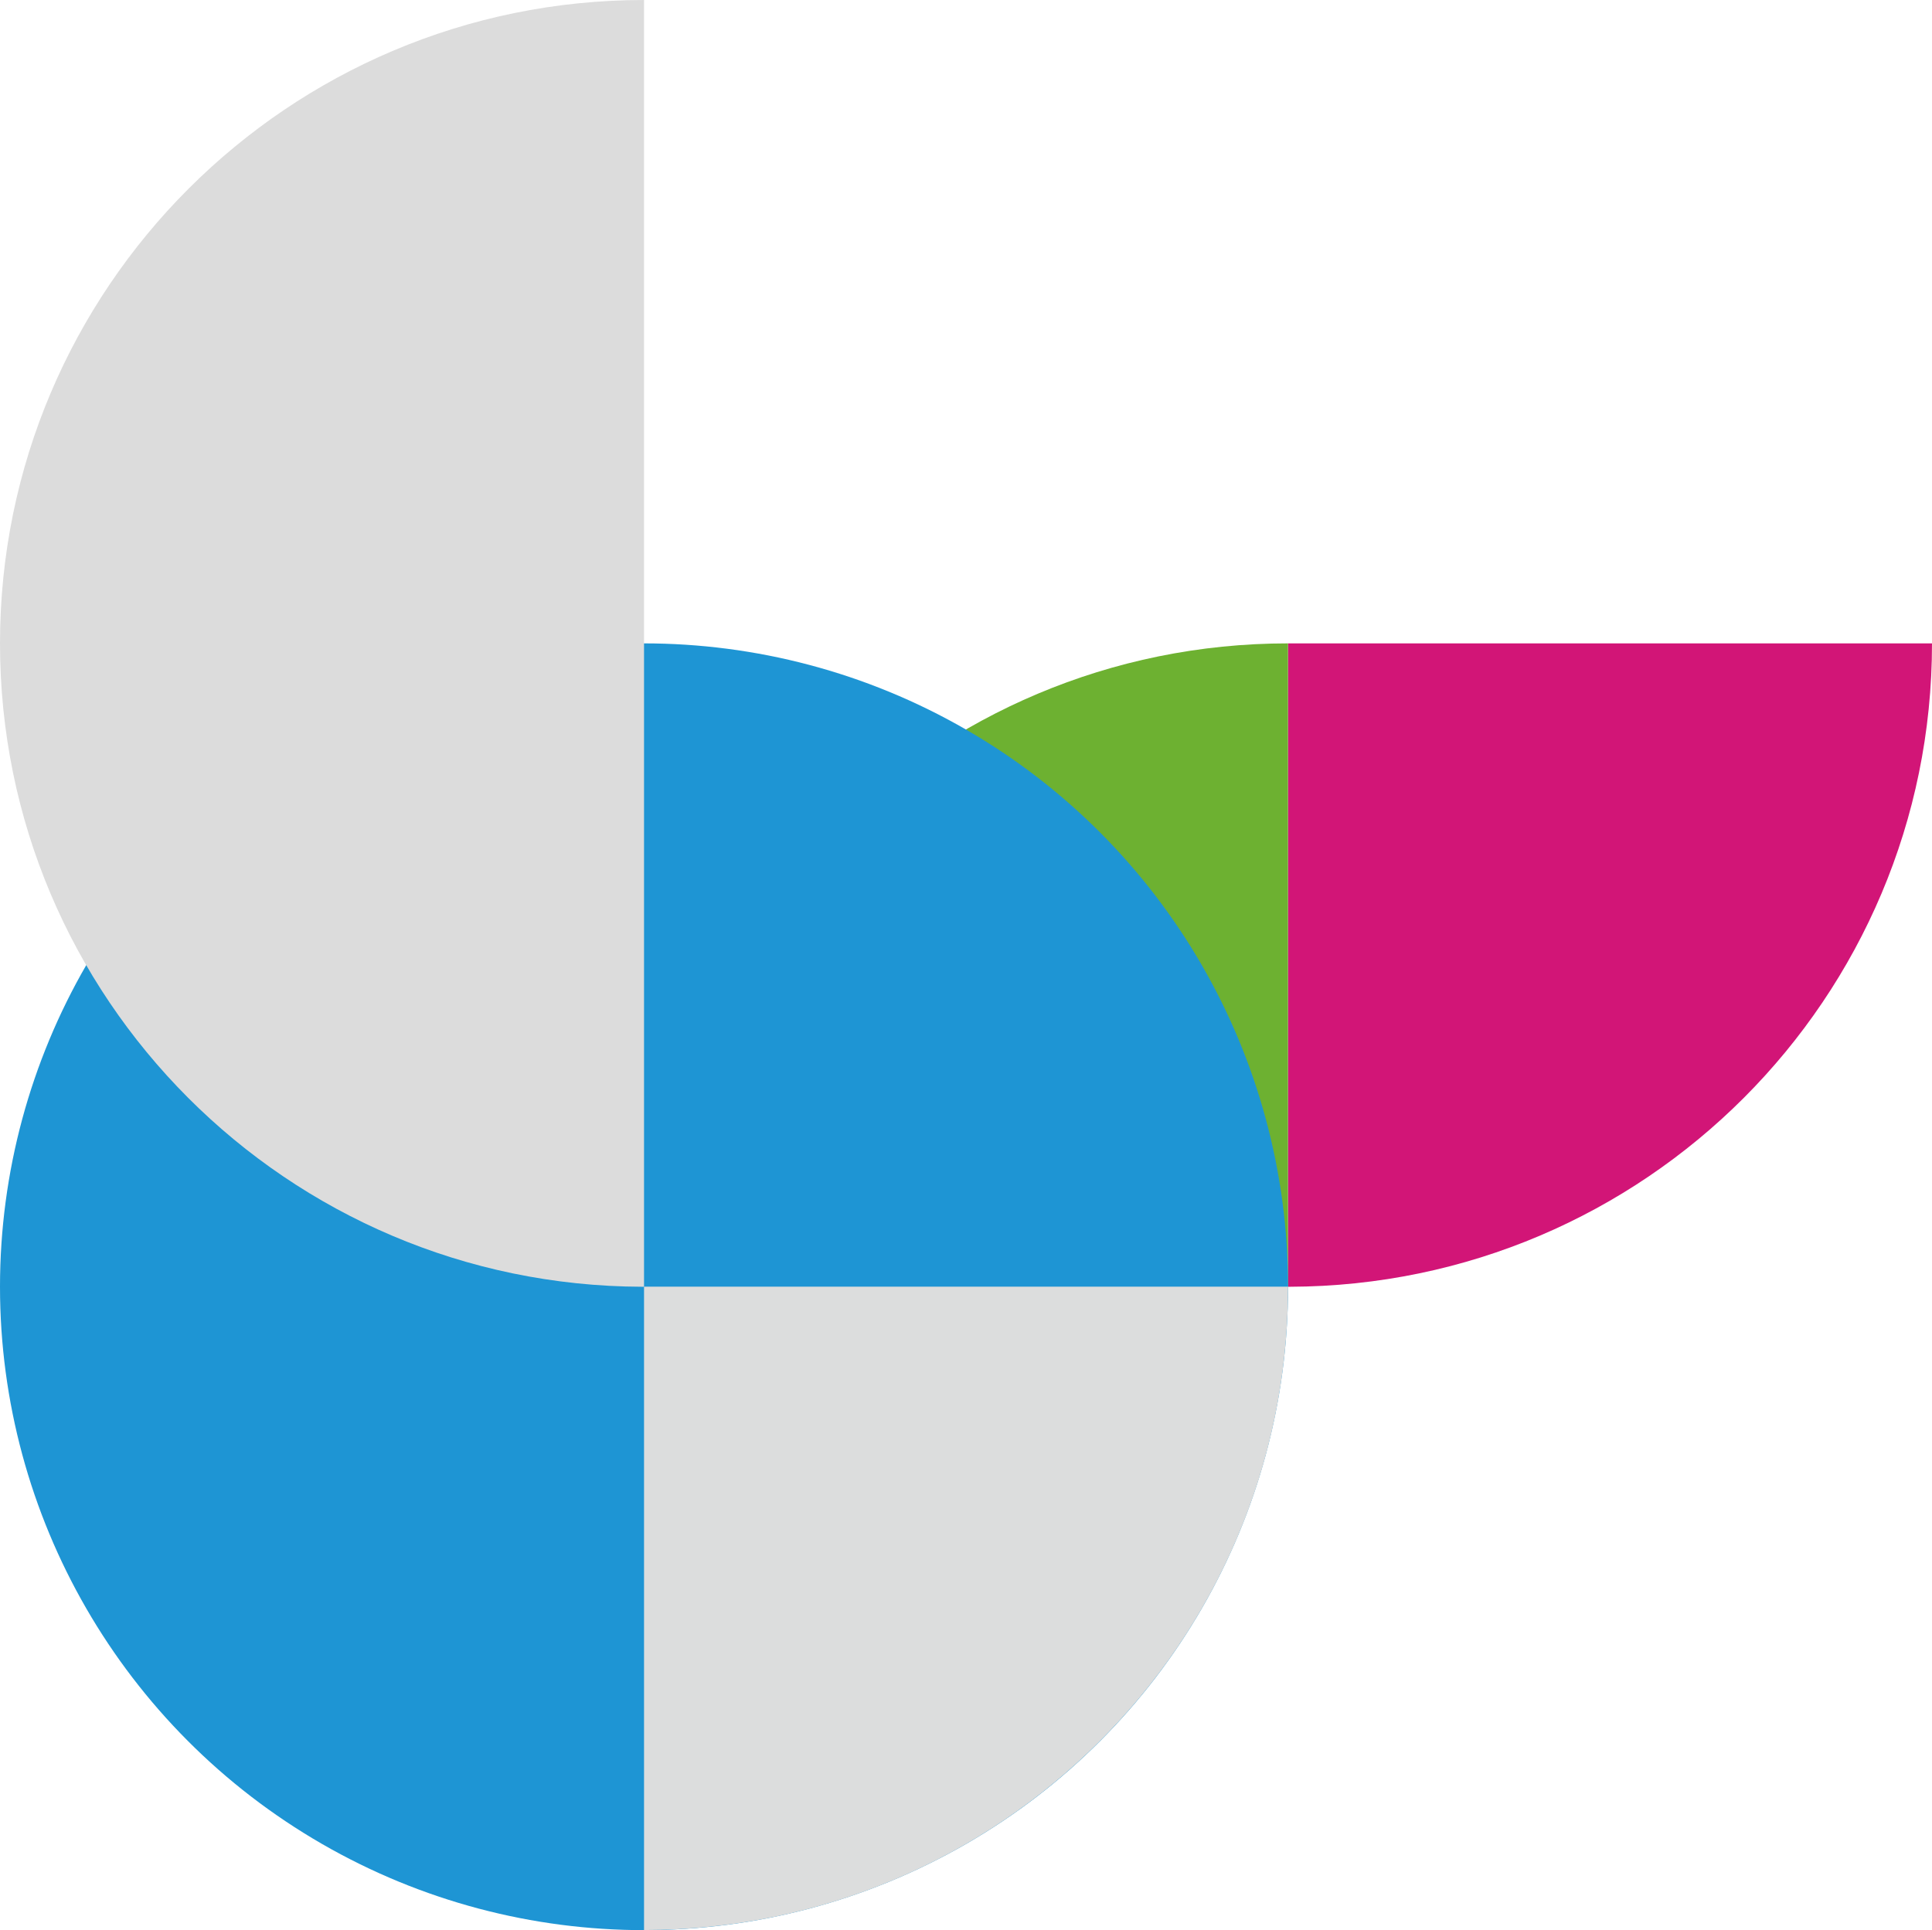
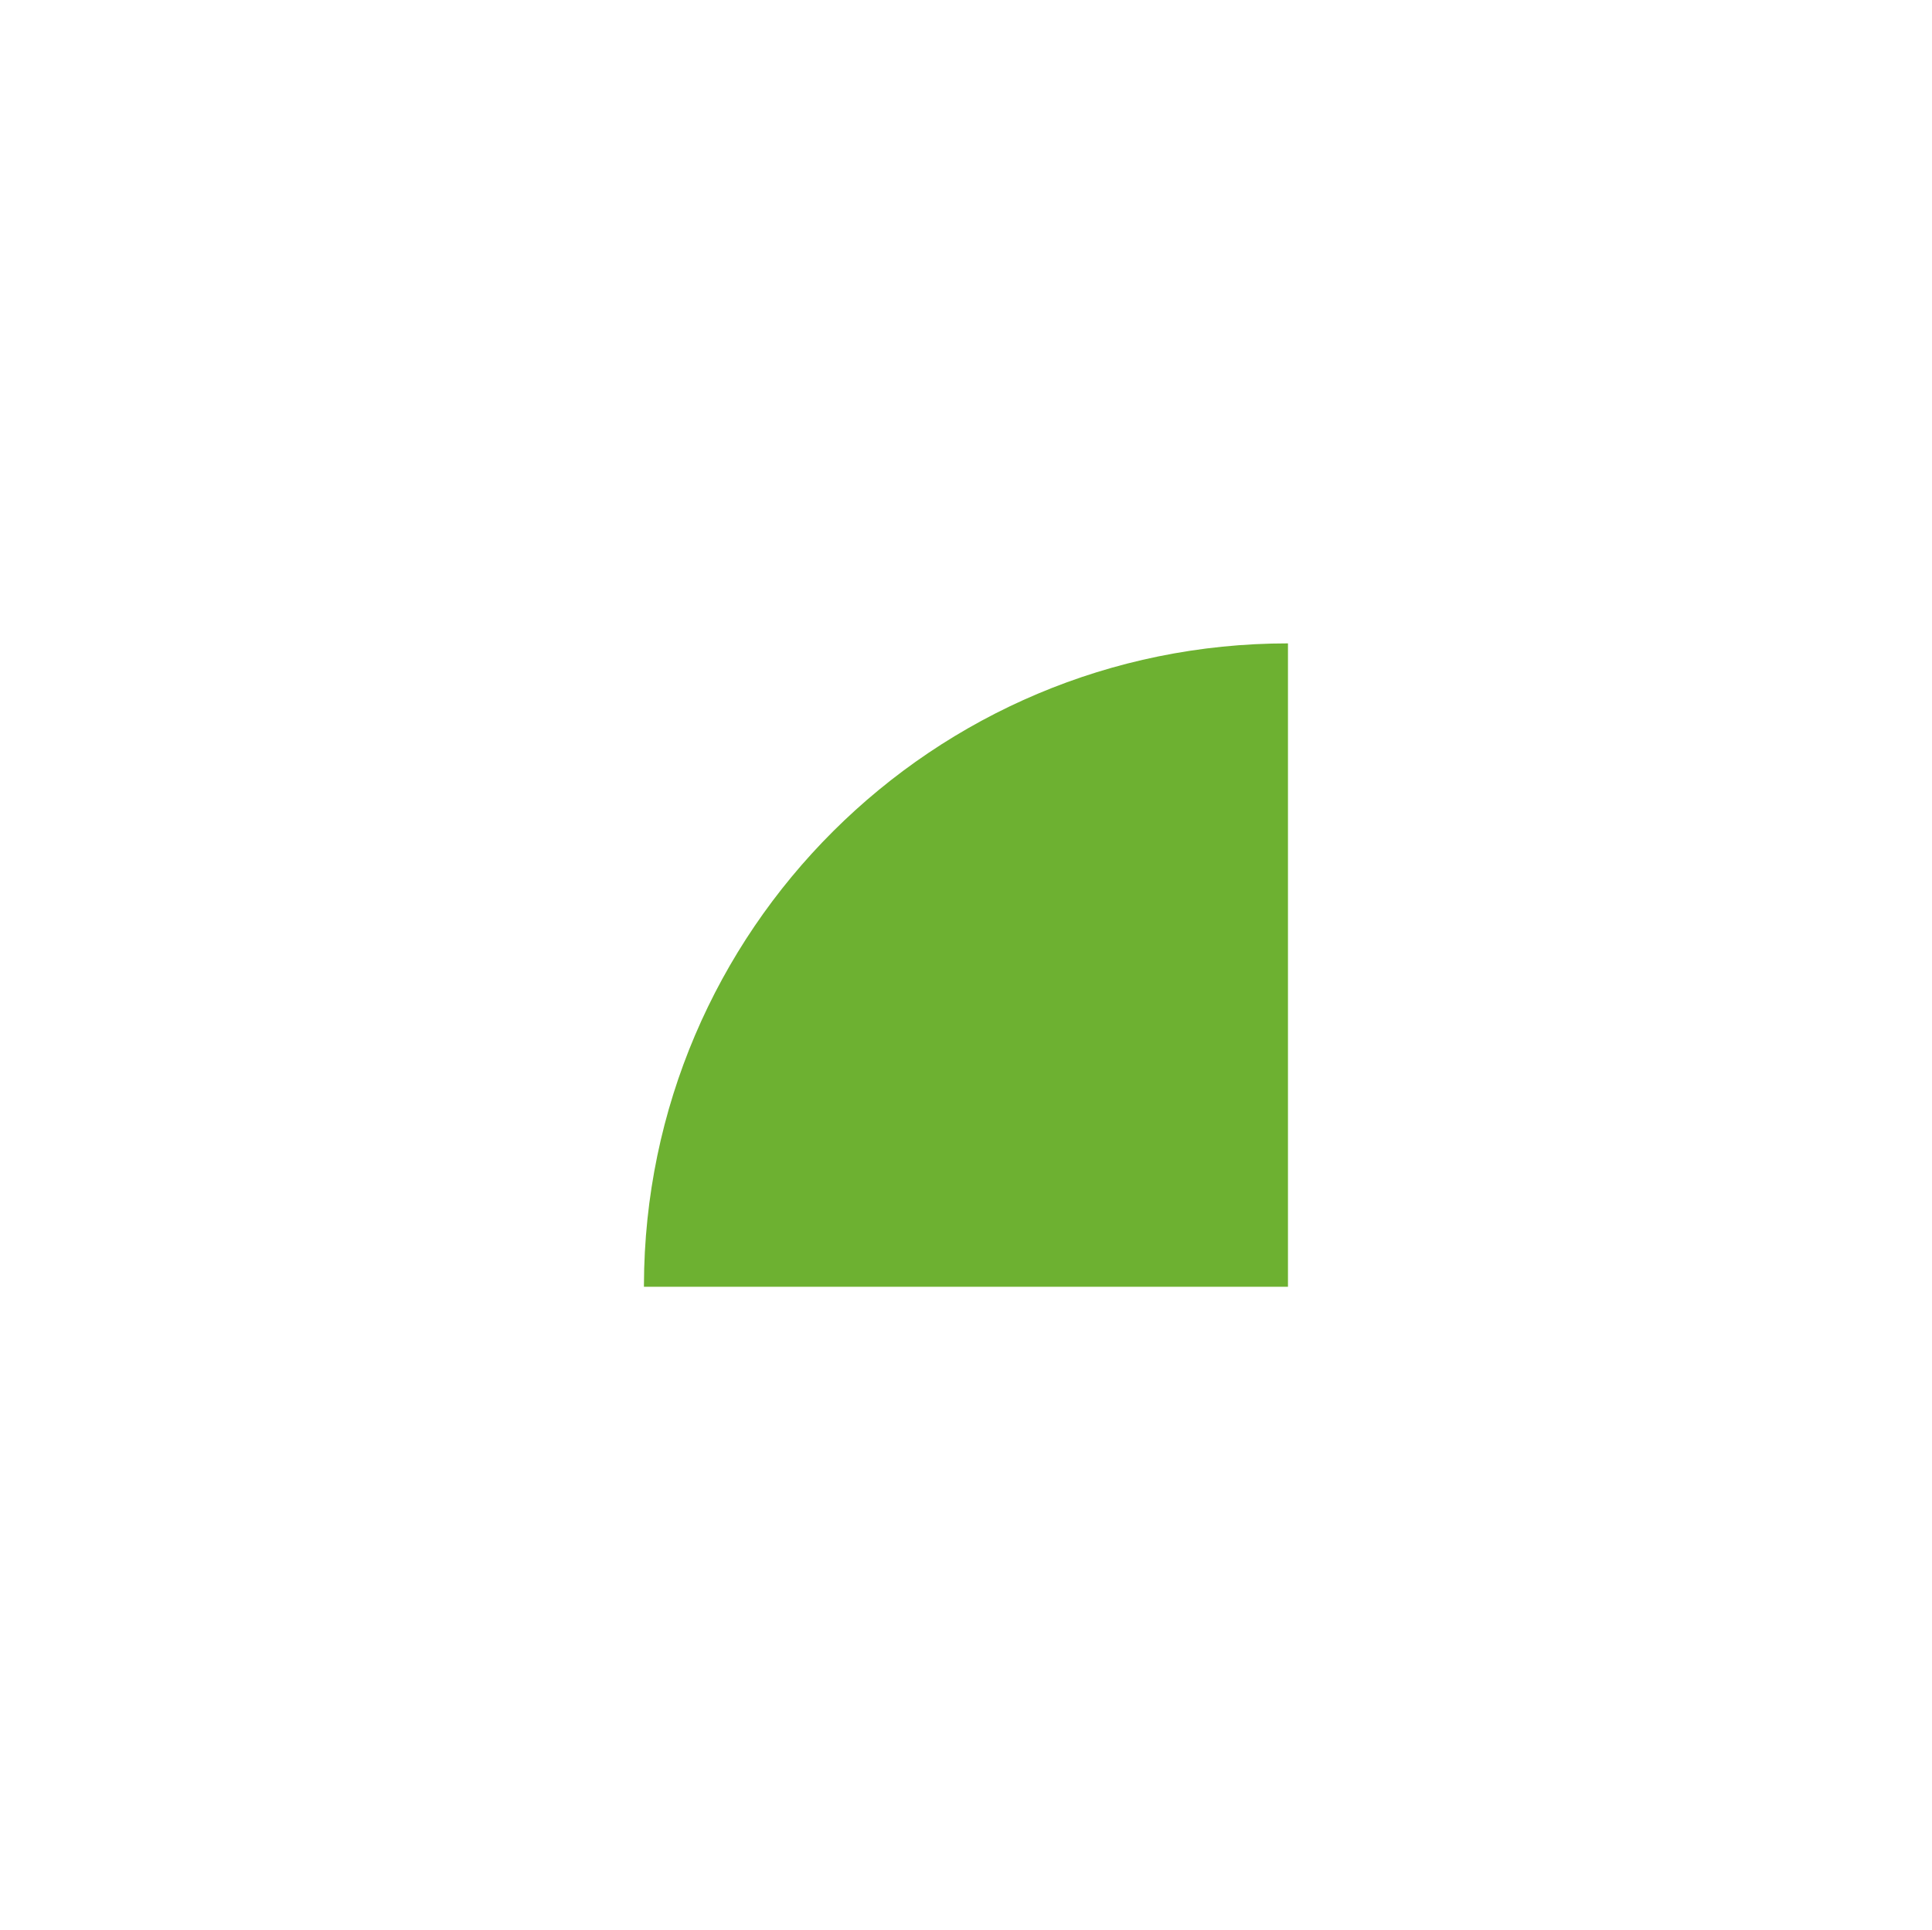
<svg xmlns="http://www.w3.org/2000/svg" viewBox="0 0 192.41 192.27">
  <g style="isolation:isolate">
    <g>
-       <path d="M192.41 64.09c0 35.34-28.62 63.99-63.96 64.09h-.18V64.09h64.14z" style="mix-blend-mode:multiply" fill="#d21577" />
      <path d="M128.27 64.09c-35.36 0-64.04 28.6-64.14 63.91v.18h64.14V64.09z" style="mix-blend-mode:multiply" fill="#6db131" />
-       <ellipse cx="64.14" cy="128.18" rx="64.14" ry="64.09" style="mix-blend-mode:multiply" fill="#1e95d4" />
-       <path d="M64.14 128.18h-.18C28.62 128.08 0 99.43 0 64.09S28.71 0 64.14 0v128.18z" style="mix-blend-mode:multiply" fill="#dcdcdc" />
-       <path d="M64.14 192.26c35.36 0 64.04-28.6 64.14-63.91v-.18H64.14v64.09z" style="mix-blend-mode:multiply" fill="#dcdddd" />
    </g>
  </g>
</svg>